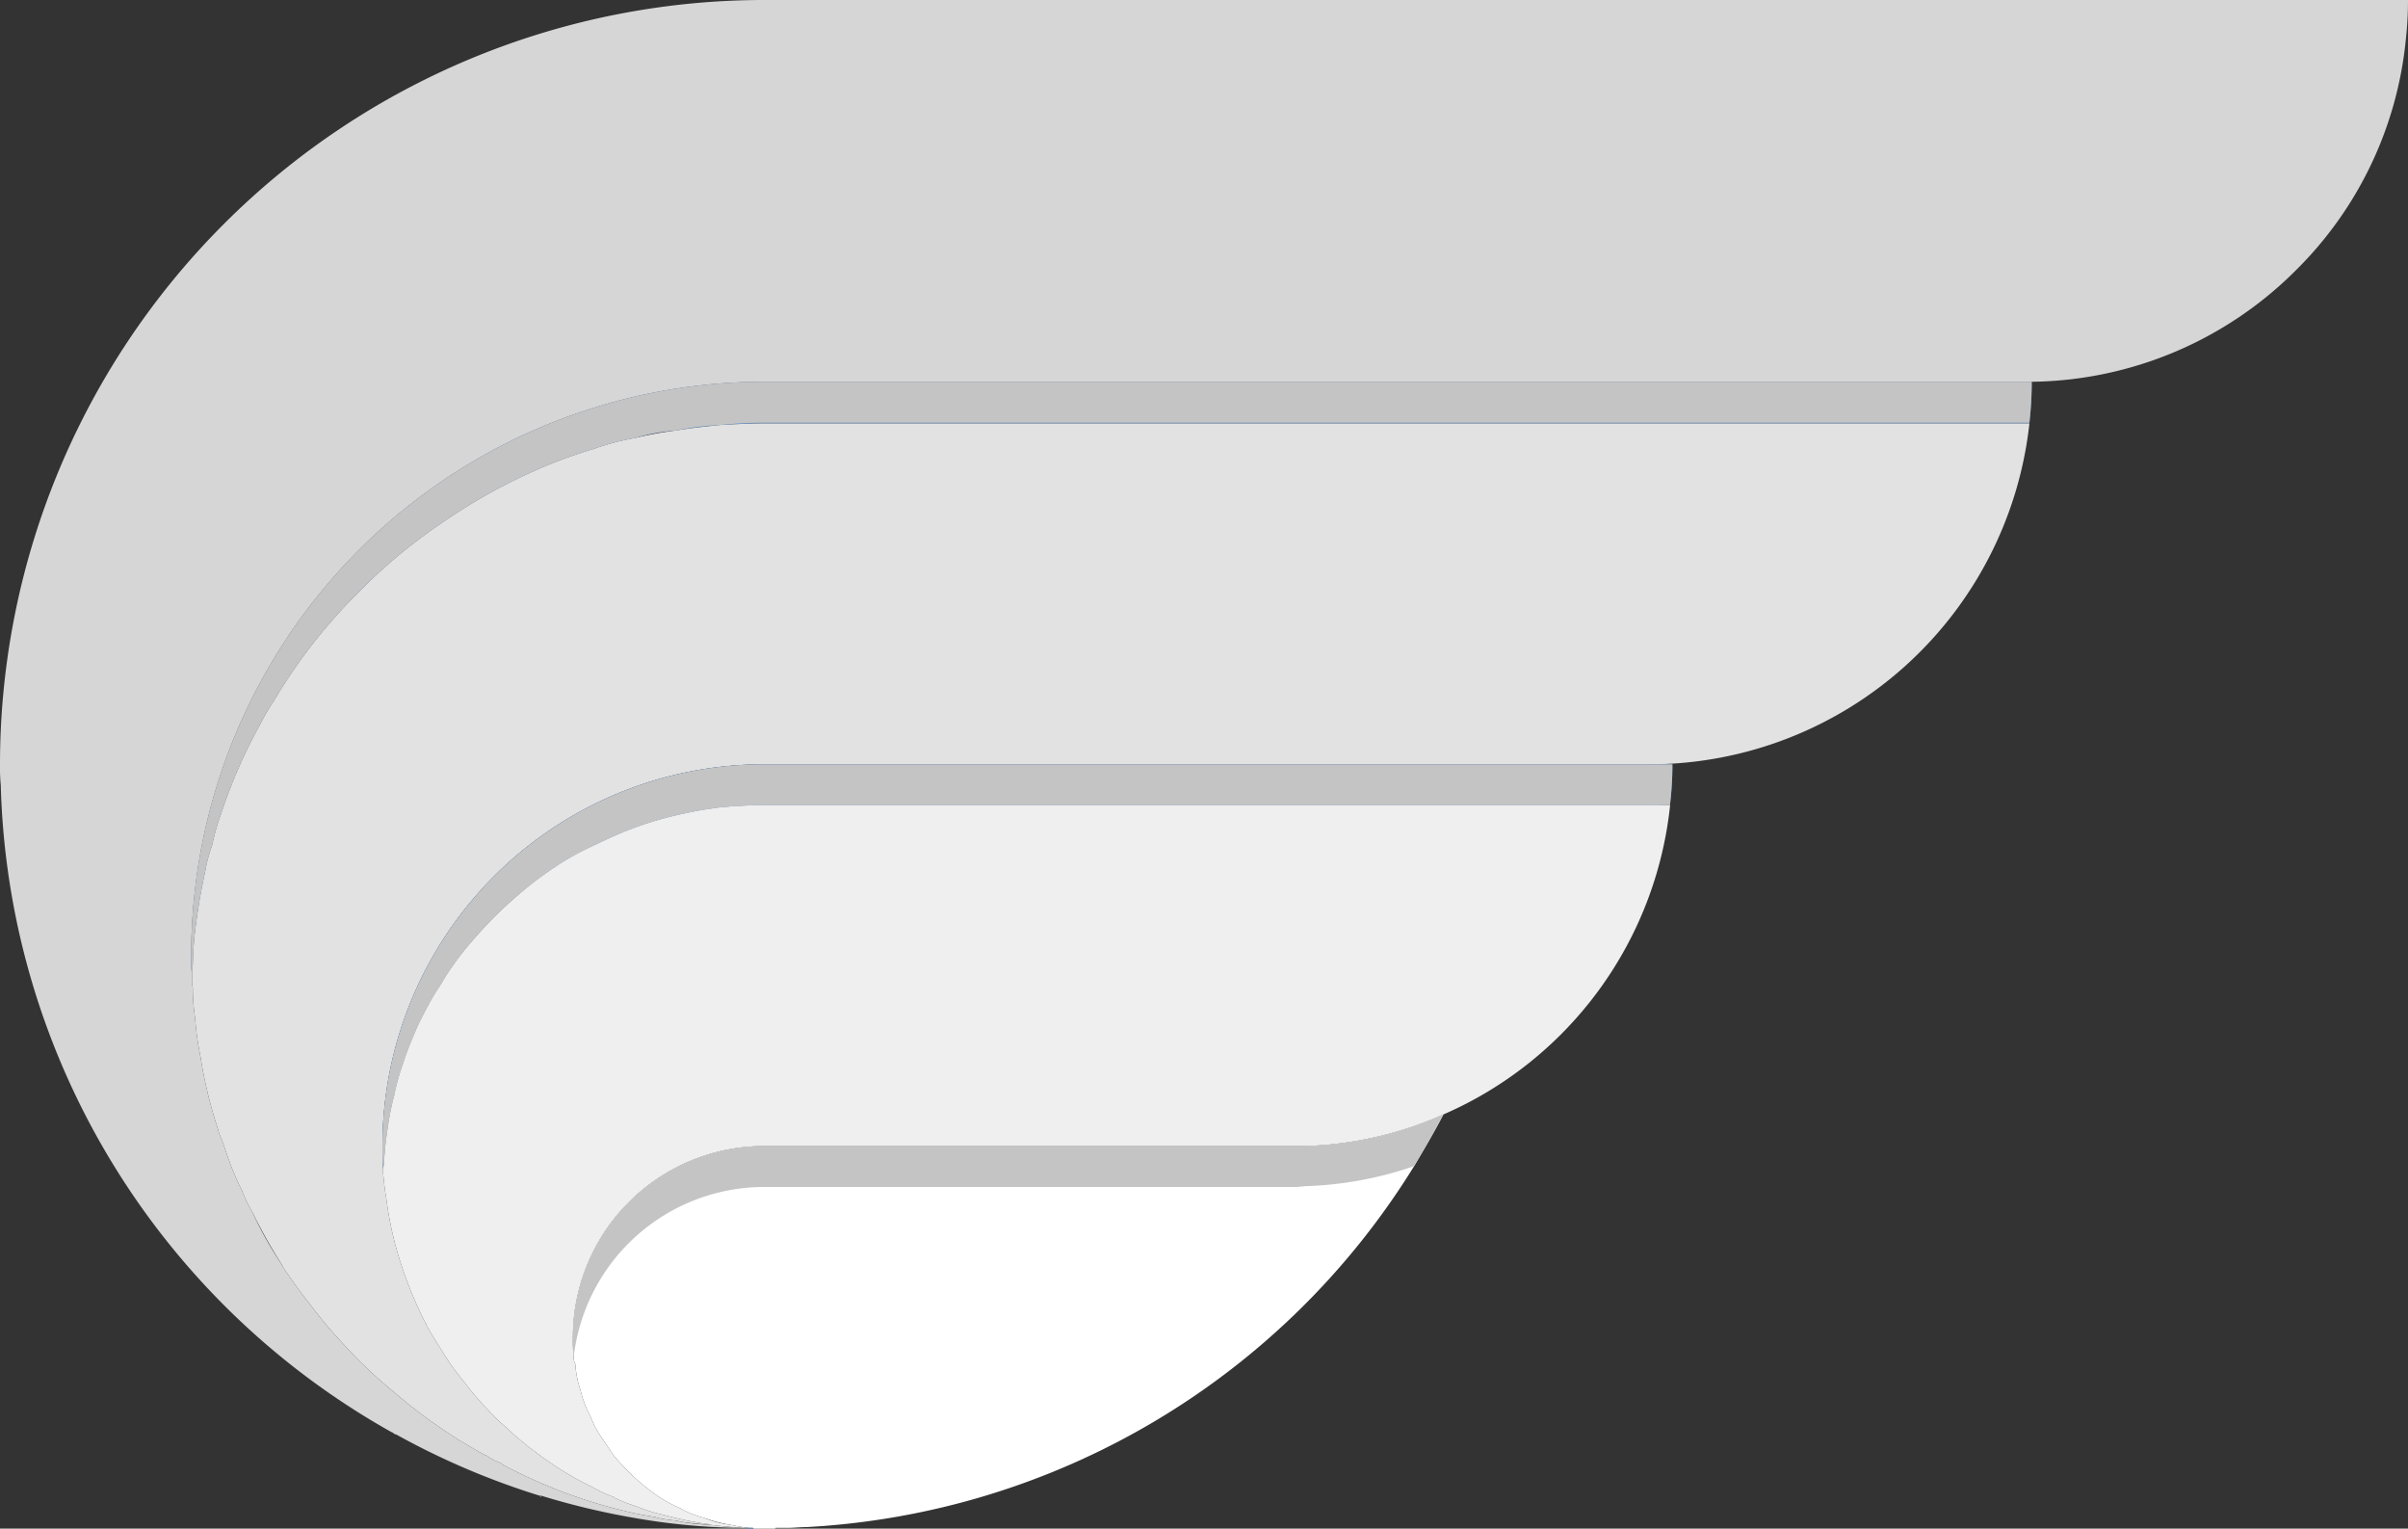
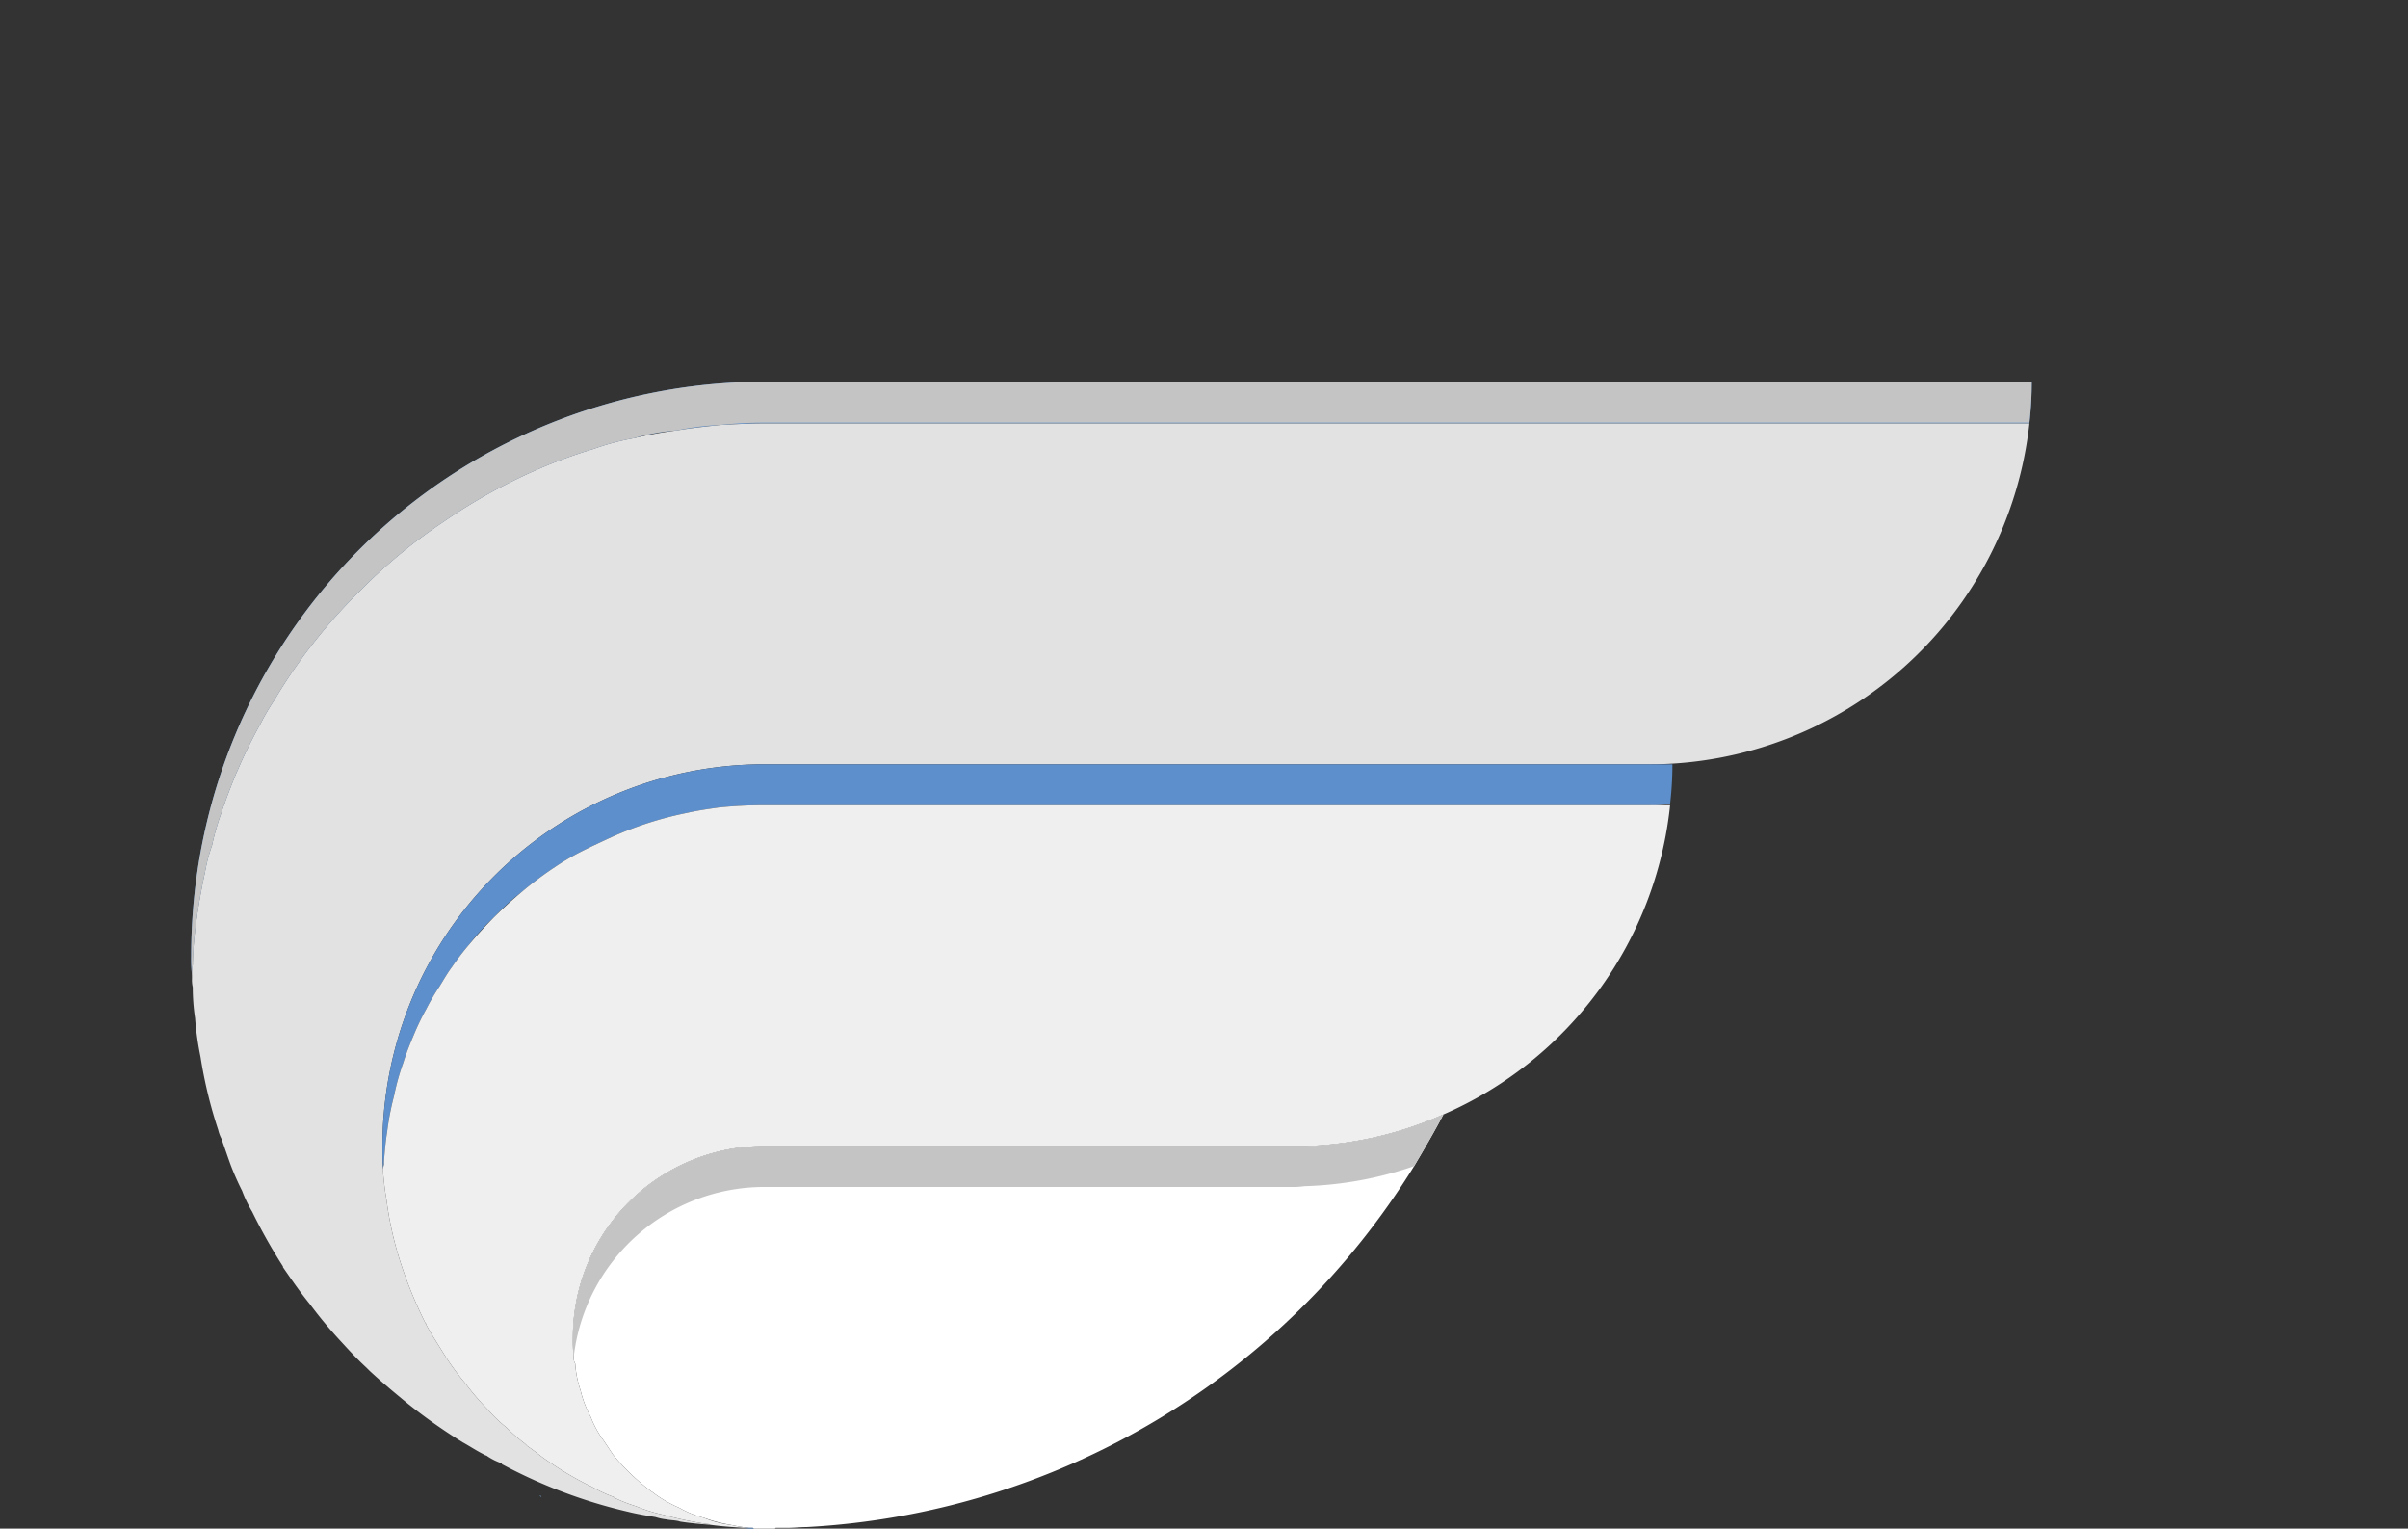
<svg xmlns="http://www.w3.org/2000/svg" viewBox="0 0 365.045 231.675">
  <rect x="0" y="0" width="365.045" height="231.675" fill="#333333" stroke="none" />
  <script src="chrome-extension://hoklmmgfnpapgjgcpechhaamimifchmp/frame_ant/frame_ant.js" />
  <defs>
    <style>
      .cls-1 {
        fill: #fff;
      }

      .cls-2 {
        fill: #5c8fcc;
      }

      .cls-3 {
        fill: #75a3d1;
      }

      .cls-4 {
        fill: #e2e2e2;
      }

      .cls-5 {
        fill: #c4c4c4;
      }

      .cls-6 {
        fill: #8cb3d3;
      }

      .cls-7 {
        fill: #efefef;
      }

      .cls-8 {
        fill: #d6d6d6;
      }
    </style>
  </defs>
  <g id="Layer_2" data-name="Layer 2">
    <g id="Layer_1-2" data-name="Layer 1">
      <g>
        <path class="cls-1" d="M218.816,168.905c-1.401,2.688-2.922,5.26-4.44,7.831a115.573,115.573,0,0,1-92.11,54.704c-.933,0-1.869.117-2.922.117h-1.752l-.117.117H114.318c-.117,0-.117-.117-.234-.117h-.468a25.389,25.389,0,0,1-2.922-.467,22.021,22.021,0,0,1-3.972-1.052,14.79,14.79,0,0,1-3.741-1.52,19.163,19.163,0,0,1-3.39-1.87c-.351-.234-.585-.467-.819-.584a34.739,34.739,0,0,1-3.153-2.689,31.745,31.745,0,0,1-2.691-2.922q-.698-1.052-1.401-2.104a15.581,15.581,0,0,1-1.986-3.624,16.396,16.396,0,0,1-1.521-3.974,15.877,15.877,0,0,1-.819-4.092,1.657,1.657,0,0,1-.234-.701v-.233a26.047,26.047,0,0,1-.114-3.039,28.983,28.983,0,0,1,28.988-28.989h81.937A55.367,55.367,0,0,0,218.816,168.905Z" />
        <path class="cls-2" d="M308.004,57.86a54.993,54.993,0,0,1-.351,6.196v.116H115.839c-2.223,0-4.443.117-6.663.234-2.223.234-4.443.467-6.546.818A29.735,29.735,0,0,0,96.2,66.393,37.277,37.277,0,0,0,90.004,68.03,74.537,74.537,0,0,0,81.94,70.952a84.487,84.487,0,0,0-14.611,8.065A79.698,79.698,0,0,0,54.472,89.654a81.375,81.375,0,0,0-12.976,16.599,32.145,32.145,0,0,0-1.986,3.389c-1.287,2.338-2.457,4.676-3.507,7.13,0,.117-.117.117-.117.234-.819,1.987-1.635,4.091-2.337,6.195a38.655,38.655,0,0,0-1.404,4.909,24.931,24.931,0,0,0-1.05,3.974q-.877,4.034-1.404,8.065a51.184,51.184,0,0,0-.468,6.079,7.711,7.711,0,0,0-.117,1.637,25.4,25.4,0,0,1-.117-3.039A86.927,86.927,0,0,1,115.839,57.86Z" />
        <path class="cls-3" d="M82.056,226.882c-.117,0-.117-.117-.234-.234h.117Z" />
        <path class="cls-4" d="M307.653,64.172a57.98,57.98,0,0,1-57.511,51.666H115.839a57.842,57.842,0,0,0-57.862,57.86c0,1.286,0,2.455.117,3.623a.531.531,0,0,0,0,.585c.117,1.286.234,2.454.468,3.741a53.297,53.297,0,0,0,1.869,8.767,63.992,63.992,0,0,0,4.092,10.169c.117,0,.117.116.117.233.819,1.52,1.755,2.922,2.688,4.442a37.425,37.425,0,0,0,3.156,4.325,38.253,38.253,0,0,0,3.507,4.091,20.352,20.352,0,0,0,2.805,2.688,26.031,26.031,0,0,0,2.805,2.455l.351.35c1.053.701,1.986,1.52,3.039,2.221a48.881,48.881,0,0,0,6.78,3.975,20.52,20.52,0,0,0,3.27,1.52c.117.116.234.233.351.233a23.561,23.561,0,0,0,3.039,1.169,23.855,23.855,0,0,0,4.092,1.286,55.743,55.743,0,0,0,6.661,1.403.7.7,0,0,1,.468.117c-1.518-.117-2.922-.234-4.44-.467-.117,0-.351-.117-.468-.117-.585-.117-1.17-.117-1.752-.234a8.197,8.197,0,0,1-1.638-.351c-1.401-.233-2.805-.467-4.206-.818a77.057,77.057,0,0,1-18.938-7.131.114.114,0,0,1-.117-.116l-.117-.117a8.866,8.866,0,0,1-2.103-1.052c-.117-.117-.351-.117-.468-.234-1.167-.584-2.22-1.286-3.273-1.87-.351-.234-.585-.351-.936-.584a83.815,83.815,0,0,1-7.363-5.26c-1.986-1.637-3.975-3.273-5.845-5.026l-.234-.234c-.117-.117-.117-.117-.234-.233-1.401-1.286-2.688-2.689-3.972-4.092a66.736,66.736,0,0,1-4.56-5.493c-1.518-1.871-2.805-3.741-4.092-5.611v-.117a83.917,83.917,0,0,1-4.674-8.299,19.192,19.192,0,0,1-1.518-3.156,40.806,40.806,0,0,1-1.755-3.974c-.468-1.286-.933-2.689-1.401-3.974a5.693,5.693,0,0,1-.468-1.286,69.565,69.565,0,0,1-2.688-11.105,46.839,46.839,0,0,1-.819-5.844,31.453,31.453,0,0,1-.351-4.676,4.787,4.787,0,0,1-.117-1.286v-.467a7.711,7.711,0,0,1,.117-1.637,51.184,51.184,0,0,1,.468-6.079q.526-4.032,1.404-8.065a24.931,24.931,0,0,1,1.05-3.974,38.655,38.655,0,0,1,1.404-4.909c.702-2.105,1.518-4.208,2.337-6.195,0-.117.117-.117.117-.234,1.05-2.454,2.22-4.792,3.507-7.13a32.145,32.145,0,0,1,1.986-3.389A81.375,81.375,0,0,1,54.472,89.654,79.698,79.698,0,0,1,67.328,79.017,84.487,84.487,0,0,1,81.94,70.952,74.537,74.537,0,0,1,90.004,68.03,37.277,37.277,0,0,1,96.2,66.393a56.995,56.995,0,0,1,6.429-1.169c2.103-.351,4.323-.584,6.546-.818,2.22-.117,4.44-.234,6.663-.234Z" />
        <path class="cls-2" d="M253.532,115.838a50.915,50.915,0,0,1-.348,5.961,13.344,13.344,0,0,1-3.042.234H115.839a66.342,66.342,0,0,0-6.897.351c-1.635.233-3.273.467-4.791.818a53.432,53.432,0,0,0-11.341,3.624c-1.518.701-3.036,1.403-4.44,2.104a36.404,36.404,0,0,0-4.209,2.454,53.681,53.681,0,0,0-5.142,3.858,31.717,31.717,0,0,0-4.09,3.74,30.85,30.85,0,0,0-3.741,4.091,39.71,39.71,0,0,0-2.688,3.507c-.702.935-1.287,1.987-1.872,2.922a32.655,32.655,0,0,0-1.986,3.39,38.514,38.514,0,0,0-1.869,3.857c-.585,1.403-1.17,2.805-1.638,4.325A35.73,35.73,0,0,0,59.732,166.1a41.452,41.452,0,0,0-1.053,5.494c-.234,1.403-.351,2.922-.468,4.325v.585a1.985,1.985,0,0,0-.117.818c-.117-1.169-.117-2.337-.117-3.623a57.842,57.842,0,0,1,57.862-57.86Z" />
-         <path class="cls-5" d="M253.532,115.838a50.915,50.915,0,0,1-.348,5.961v.234H115.839a66.342,66.342,0,0,0-6.897.351c-1.635.233-3.273.467-4.791.818a53.432,53.432,0,0,0-11.341,3.624c-1.518.701-3.036,1.403-4.44,2.104a36.404,36.404,0,0,0-4.209,2.454,53.681,53.681,0,0,0-5.142,3.858c-1.401,1.169-2.805,2.455-4.09,3.74-1.287,1.286-2.574,2.688-3.741,4.091a39.71,39.71,0,0,0-2.688,3.507c-.702.935-1.287,1.987-1.872,2.922a32.655,32.655,0,0,0-1.986,3.39,38.514,38.514,0,0,0-1.869,3.857c-.585,1.403-1.17,2.805-1.638,4.325A35.73,35.73,0,0,0,59.732,166.1a41.452,41.452,0,0,0-1.053,5.494c-.234,1.403-.351,2.922-.468,4.325v.585a1.985,1.985,0,0,0-.117.818c-.117-1.169-.117-2.337-.117-3.623a57.842,57.842,0,0,1,57.862-57.86Z" />
-         <path class="cls-6" d="M82.056,226.882c-.117,0-.117-.117-.234-.234h.117Z" />
        <path class="cls-7" d="M253.184,122.032a57.645,57.645,0,0,1-34.368,46.873,55.367,55.367,0,0,1-21.041,4.792H115.839a28.983,28.983,0,0,0-28.988,28.989,26.047,26.047,0,0,0,.114,3.039v.233a1.657,1.657,0,0,0,.234.701,15.877,15.877,0,0,0,.819,4.092,16.396,16.396,0,0,0,1.521,3.974,15.581,15.581,0,0,0,1.986,3.624q.702,1.052,1.401,2.104a31.745,31.745,0,0,0,2.691,2.922,34.739,34.739,0,0,0,3.153,2.689c.234.117.468.35.819.584a19.163,19.163,0,0,0,3.39,1.87,14.79,14.79,0,0,0,3.741,1.52,15.313,15.313,0,0,0,3.972,1.052,25.389,25.389,0,0,0,2.922.467h-.819c-1.752-.117-3.504-.233-5.142-.467a.7.7,0,0,0-.468-.117,55.743,55.743,0,0,1-6.661-1.403,23.855,23.855,0,0,1-4.092-1.286,23.561,23.561,0,0,1-3.039-1.169c-.117,0-.234-.117-.351-.233a20.52,20.52,0,0,1-3.27-1.52,48.881,48.881,0,0,1-6.78-3.975c-1.053-.701-1.986-1.52-3.039-2.221l-.351-.35a26.031,26.031,0,0,1-2.805-2.455,20.352,20.352,0,0,1-2.805-2.688,38.253,38.253,0,0,1-3.507-4.091,37.425,37.425,0,0,1-3.156-4.325c-.933-1.52-1.869-2.922-2.688-4.442,0-.117,0-.233-.117-.233a63.992,63.992,0,0,1-4.092-10.169,53.297,53.297,0,0,1-1.869-8.767c-.234-1.286-.351-2.455-.468-3.741a.531.531,0,0,1,0-.585,1.985,1.985,0,0,1,.117-.818v-.585c.117-1.403.234-2.922.468-4.325A41.452,41.452,0,0,1,59.732,166.1a35.73,35.73,0,0,1,1.401-5.026c.468-1.52,1.053-2.922,1.638-4.325a38.514,38.514,0,0,1,1.869-3.857,32.655,32.655,0,0,1,1.986-3.39c.585-.935,1.17-1.988,1.872-2.922a39.71,39.71,0,0,1,2.688-3.507c1.167-1.403,2.454-2.805,3.741-4.091,1.284-1.286,2.688-2.572,4.09-3.74a53.681,53.681,0,0,1,5.142-3.858,36.404,36.404,0,0,1,4.209-2.454c1.404-.701,2.922-1.403,4.44-2.104a53.432,53.432,0,0,1,11.341-3.624c1.518-.351,3.156-.585,4.791-.818a66.342,66.342,0,0,1,6.897-.351Z" />
        <path class="cls-5" d="M218.816,168.905c-1.401,2.688-2.922,5.26-4.44,7.831a55.665,55.665,0,0,1-16.6,3.039,12.665,12.665,0,0,1-2.103.117H115.839a29.107,29.107,0,0,0-28.874,25.833,26.047,26.047,0,0,1-.114-3.039,28.983,28.983,0,0,1,28.988-28.989h81.937A55.367,55.367,0,0,0,218.816,168.905Z" />
        <path class="cls-2" d="M114.318,231.675a6.671,6.671,0,0,1-1.521-.117h1.287C114.201,231.558,114.201,231.675,114.318,231.675Z" />
-         <path class="cls-8" d="M365.045,0a54.962,54.962,0,0,1-.351,6.196,56.941,56.941,0,0,1-16.597,34.716A57.526,57.526,0,0,1,308.004,57.86H115.839A86.927,86.927,0,0,0,28.988,144.826a25.4,25.4,0,0,0,.117,3.039v.467a4.787,4.787,0,0,0,.117,1.286,31.453,31.453,0,0,0,.351,4.676,46.839,46.839,0,0,0,.819,5.844,69.565,69.565,0,0,0,2.688,11.105,5.693,5.693,0,0,0,.468,1.286c.468,1.286.933,2.688,1.401,3.974a40.806,40.806,0,0,0,1.755,3.974,19.192,19.192,0,0,0,1.518,3.156,58.251,58.251,0,0,0,4.674,8.299v.117c1.287,1.871,2.574,3.74,4.092,5.611a66.736,66.736,0,0,0,4.56,5.493c1.284,1.403,2.571,2.805,3.972,4.092.117.116.117.116.234.233l.234.234c1.869,1.753,3.858,3.389,5.845,5.026a83.815,83.815,0,0,0,7.363,5.26c.351.233.585.35.936.584,1.053.584,2.106,1.286,3.273,1.87.117.117.351.117.468.234a8.866,8.866,0,0,0,2.103,1.052l.117.117a.114.114,0,0,0,.117.116A77.057,77.057,0,0,0,95.15,229.103c1.401.35,2.805.584,4.206.818a8.197,8.197,0,0,0,1.638.351c.582.117,1.167.117,1.752.234.117,0,.351.117.468.117a28.685,28.685,0,0,0,4.441.467c1.638.234,3.39.35,5.142.467a97.697,97.697,0,0,1-16.714-1.52A113.331,113.331,0,0,1,81.94,226.649h-.234a114.69,114.69,0,0,1-21.623-9.234c-.117,0-.234-.117-.351-.117-.117-.117-.234-.234-.351-.234A115.889,115.889,0,0,1,.117,118.993,28.448,28.448,0,0,1,0,115.838,115.884,115.884,0,0,1,115.839,0Z" />
        <path class="cls-5" d="M308.004,57.86a54.993,54.993,0,0,1-.351,6.196H115.839a63.516,63.516,0,0,0-6.663.35,40.093,40.093,0,0,0-6.546.818A29.735,29.735,0,0,0,96.2,66.393,37.277,37.277,0,0,0,90.004,68.03,74.537,74.537,0,0,0,81.94,70.952a84.487,84.487,0,0,0-14.611,8.065A79.698,79.698,0,0,0,54.472,89.654a81.375,81.375,0,0,0-12.976,16.599,32.145,32.145,0,0,0-1.986,3.389c-1.287,2.338-2.457,4.676-3.507,7.13,0,.117-.117.117-.117.234-.819,1.987-1.635,4.091-2.337,6.195a38.655,38.655,0,0,0-1.404,4.909,24.931,24.931,0,0,0-1.05,3.974q-.877,4.034-1.404,8.065a51.184,51.184,0,0,0-.468,6.079,7.711,7.711,0,0,0-.117,1.637,25.4,25.4,0,0,1-.117-3.039A86.927,86.927,0,0,1,115.839,57.86Z" />
      </g>
    </g>
  </g>
</svg>